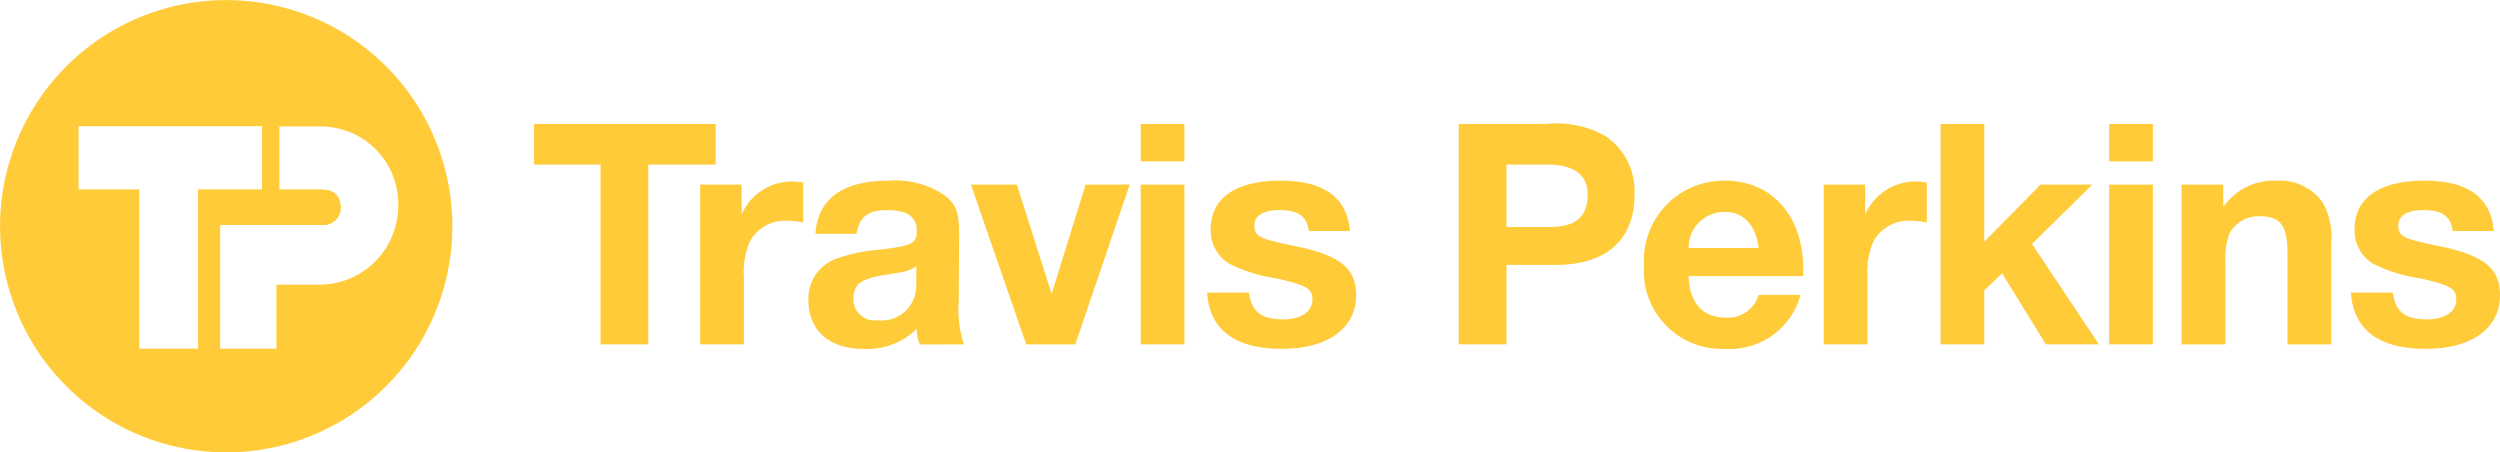
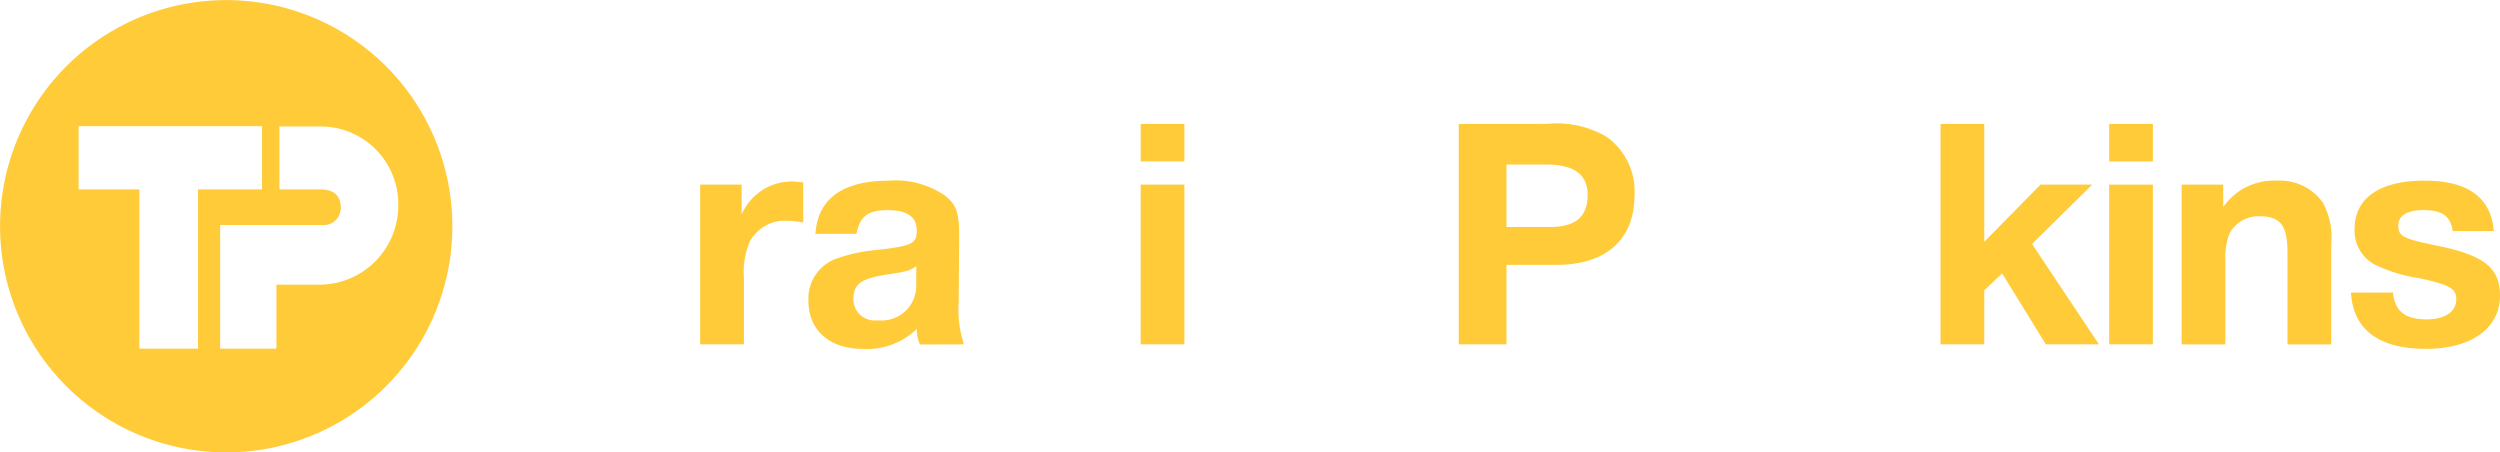
<svg xmlns="http://www.w3.org/2000/svg" id="image-logo-travisperkins" width="141.998" height="25.695" viewBox="0 0 141.998 25.695">
  <path id="Path_497" data-name="Path 497" d="M70.975,237.254H67.527v-3.589H77.946v3.589H74.312V246.3H70.975Zm7.787,5.41V246.3H75.568v-7.026h5.758a.977.977,0,0,0,1.094-1.006c-.028-.906-.695-1.015-1.207-1.015H78.932V233.68h2.3a4.406,4.406,0,0,1,4.45,4.533,4.488,4.488,0,0,1-4.337,4.45ZM70.508,251a12.845,12.845,0,1,0-6.251-17.055A12.844,12.844,0,0,0,70.508,251Z" transform="translate(-63.062 -226.496)" fill="#ffcb39" />
  <g id="Group_587" data-name="Group 587" transform="translate(30.334 7.04)">
-     <path id="Path_498" data-name="Path 498" d="M226.278,261.983H215.964v2.306h3.776V274.5h2.712V264.289h3.827Z" transform="translate(-215.964 -261.983)" fill="#ffcb39" />
    <path id="Path_499" data-name="Path 499" d="M269.369,278.514c-.228-.025-.456-.051-.558-.051a3.112,3.112,0,0,0-2.939,1.875v-1.7h-2.357v9.073H266v-3.776a4.5,4.5,0,0,1,.33-2.053,2.267,2.267,0,0,1,2.078-1.191,5.36,5.36,0,0,1,.963.1Z" transform="translate(-254.081 -275.194)" fill="#ffcb39" />
    <path id="Path_500" data-name="Path 500" d="M300.606,284.112a1.968,1.968,0,0,1-2.2,2.028,1.2,1.2,0,0,1-1.368-1.216c0-.837.431-1.141,1.825-1.369,1.14-.177,1.318-.2,1.749-.482Zm2.712,3.4a6.255,6.255,0,0,1-.3-2.433l.025-3.725c0-1.318-.152-1.774-.786-2.281a4.935,4.935,0,0,0-3.219-.861c-2.585,0-4.029,1.013-4.156,3.015h2.331c.178-.963.634-1.343,1.749-1.343,1.14,0,1.673.38,1.673,1.166,0,.735-.253.862-2.2,1.09a9.13,9.13,0,0,0-2.306.481,2.4,2.4,0,0,0-1.647,2.408c0,1.672,1.191,2.737,3.092,2.737a4.033,4.033,0,0,0,3.066-1.14,1.976,1.976,0,0,0,.178.887Z" transform="translate(-278.898 -274.989)" fill="#ffcb39" />
-     <path id="Path_501" data-name="Path 501" d="M350.056,279.356h-2.509l-1.926,6.209-1.977-6.209h-2.61l3.142,9.073h2.788Z" transform="translate(-316.222 -275.909)" fill="#ffcb39" />
    <path id="Path_502" data-name="Path 502" d="M392.126,265.43h-2.483V274.5h2.483Zm0-3.447h-2.483v2.129h2.483Z" transform="translate(-355.187 -261.983)" fill="#ffcb39" />
-     <path id="Path_503" data-name="Path 503" d="M416.77,281.072c-.152-1.9-1.47-2.863-3.928-2.863-2.559,0-3.978.988-3.978,2.762a2.2,2.2,0,0,0,1.089,1.977,8.843,8.843,0,0,0,2.636.811c1.7.38,2.053.582,2.053,1.191,0,.71-.659,1.14-1.673,1.14-1.242,0-1.8-.456-1.926-1.52h-2.382c.127,2.1,1.571,3.193,4.257,3.193,2.585,0,4.207-1.166,4.207-3.041,0-1.546-.912-2.281-3.548-2.813-1.977-.405-2.23-.532-2.23-1.166,0-.557.532-.862,1.419-.862,1.064,0,1.545.33,1.673,1.191Z" transform="translate(-370.432 -274.989)" fill="#ffcb39" />
    <path id="Path_504" data-name="Path 504" d="M483.42,264.289H485.7c1.571,0,2.331.583,2.331,1.723,0,1.242-.684,1.825-2.154,1.825H483.42Zm-2.711-2.306V274.5h2.711v-4.511h2.813c2.863,0,4.46-1.445,4.46-3.979a3.792,3.792,0,0,0-1.621-3.32,5.607,5.607,0,0,0-3.345-.71Z" transform="translate(-428.187 -261.983)" fill="#ffcb39" />
-     <path id="Path_505" data-name="Path 505" d="M536.271,282.035a2.036,2.036,0,0,1,2.027-2.053c1.09,0,1.8.735,1.951,2.053Zm3.978,2.661a1.808,1.808,0,0,1-1.849,1.293c-1.344,0-2.079-.836-2.129-2.357h6.513v-.38c0-3.041-1.774-5.043-4.46-5.043A4.543,4.543,0,0,0,533.736,283a4.438,4.438,0,0,0,4.638,4.764,4.156,4.156,0,0,0,4.257-3.066Z" transform="translate(-470.694 -274.989)" fill="#ffcb39" />
-     <path id="Path_506" data-name="Path 506" d="M591.059,278.514c-.227-.025-.456-.051-.557-.051a3.113,3.113,0,0,0-2.94,1.875v-1.7h-2.357v9.073h2.484v-3.776a4.5,4.5,0,0,1,.329-2.053,2.268,2.268,0,0,1,2.078-1.191,5.359,5.359,0,0,1,.963.1Z" transform="translate(-511.952 -275.194)" fill="#ffcb39" />
    <path id="Path_507" data-name="Path 507" d="M627.268,265.43h-2.94l-3.193,3.244v-6.691h-2.484V274.5h2.484v-3.066l1.014-.963,2.483,4.029h3.016l-3.8-5.7Z" transform="translate(-538.764 -261.983)" fill="#ffcb39" />
    <path id="Path_508" data-name="Path 508" d="M669.406,265.43h-2.484V274.5h2.484Zm0-3.447h-2.484v2.129h2.484Z" transform="translate(-577.458 -261.983)" fill="#ffcb39" />
    <path id="Path_509" data-name="Path 509" d="M690.038,278.436h-2.356v9.073h2.483V282.82a4.077,4.077,0,0,1,.228-1.6,1.871,1.871,0,0,1,1.7-.988c1.192,0,1.6.507,1.6,2.078v5.2h2.484v-5.7a4.092,4.092,0,0,0-.482-2.357,2.98,2.98,0,0,0-2.61-1.242,3.5,3.5,0,0,0-3.041,1.495Z" transform="translate(-594.099 -274.989)" fill="#ffcb39" />
    <path id="Path_510" data-name="Path 510" d="M744.27,281.072c-.152-1.9-1.47-2.863-3.929-2.863-2.559,0-3.978.988-3.978,2.762a2.2,2.2,0,0,0,1.089,1.977,8.834,8.834,0,0,0,2.636.811c1.7.38,2.053.582,2.053,1.191,0,.71-.659,1.14-1.673,1.14-1.242,0-1.8-.456-1.926-1.52H736.16c.126,2.1,1.571,3.193,4.258,3.193,2.585,0,4.207-1.166,4.207-3.041,0-1.546-.912-2.281-3.548-2.813-1.977-.405-2.23-.532-2.23-1.166,0-.557.532-.862,1.419-.862,1.065,0,1.546.33,1.673,1.191Z" transform="translate(-632.96 -274.989)" fill="#ffcb39" />
  </g>
</svg>